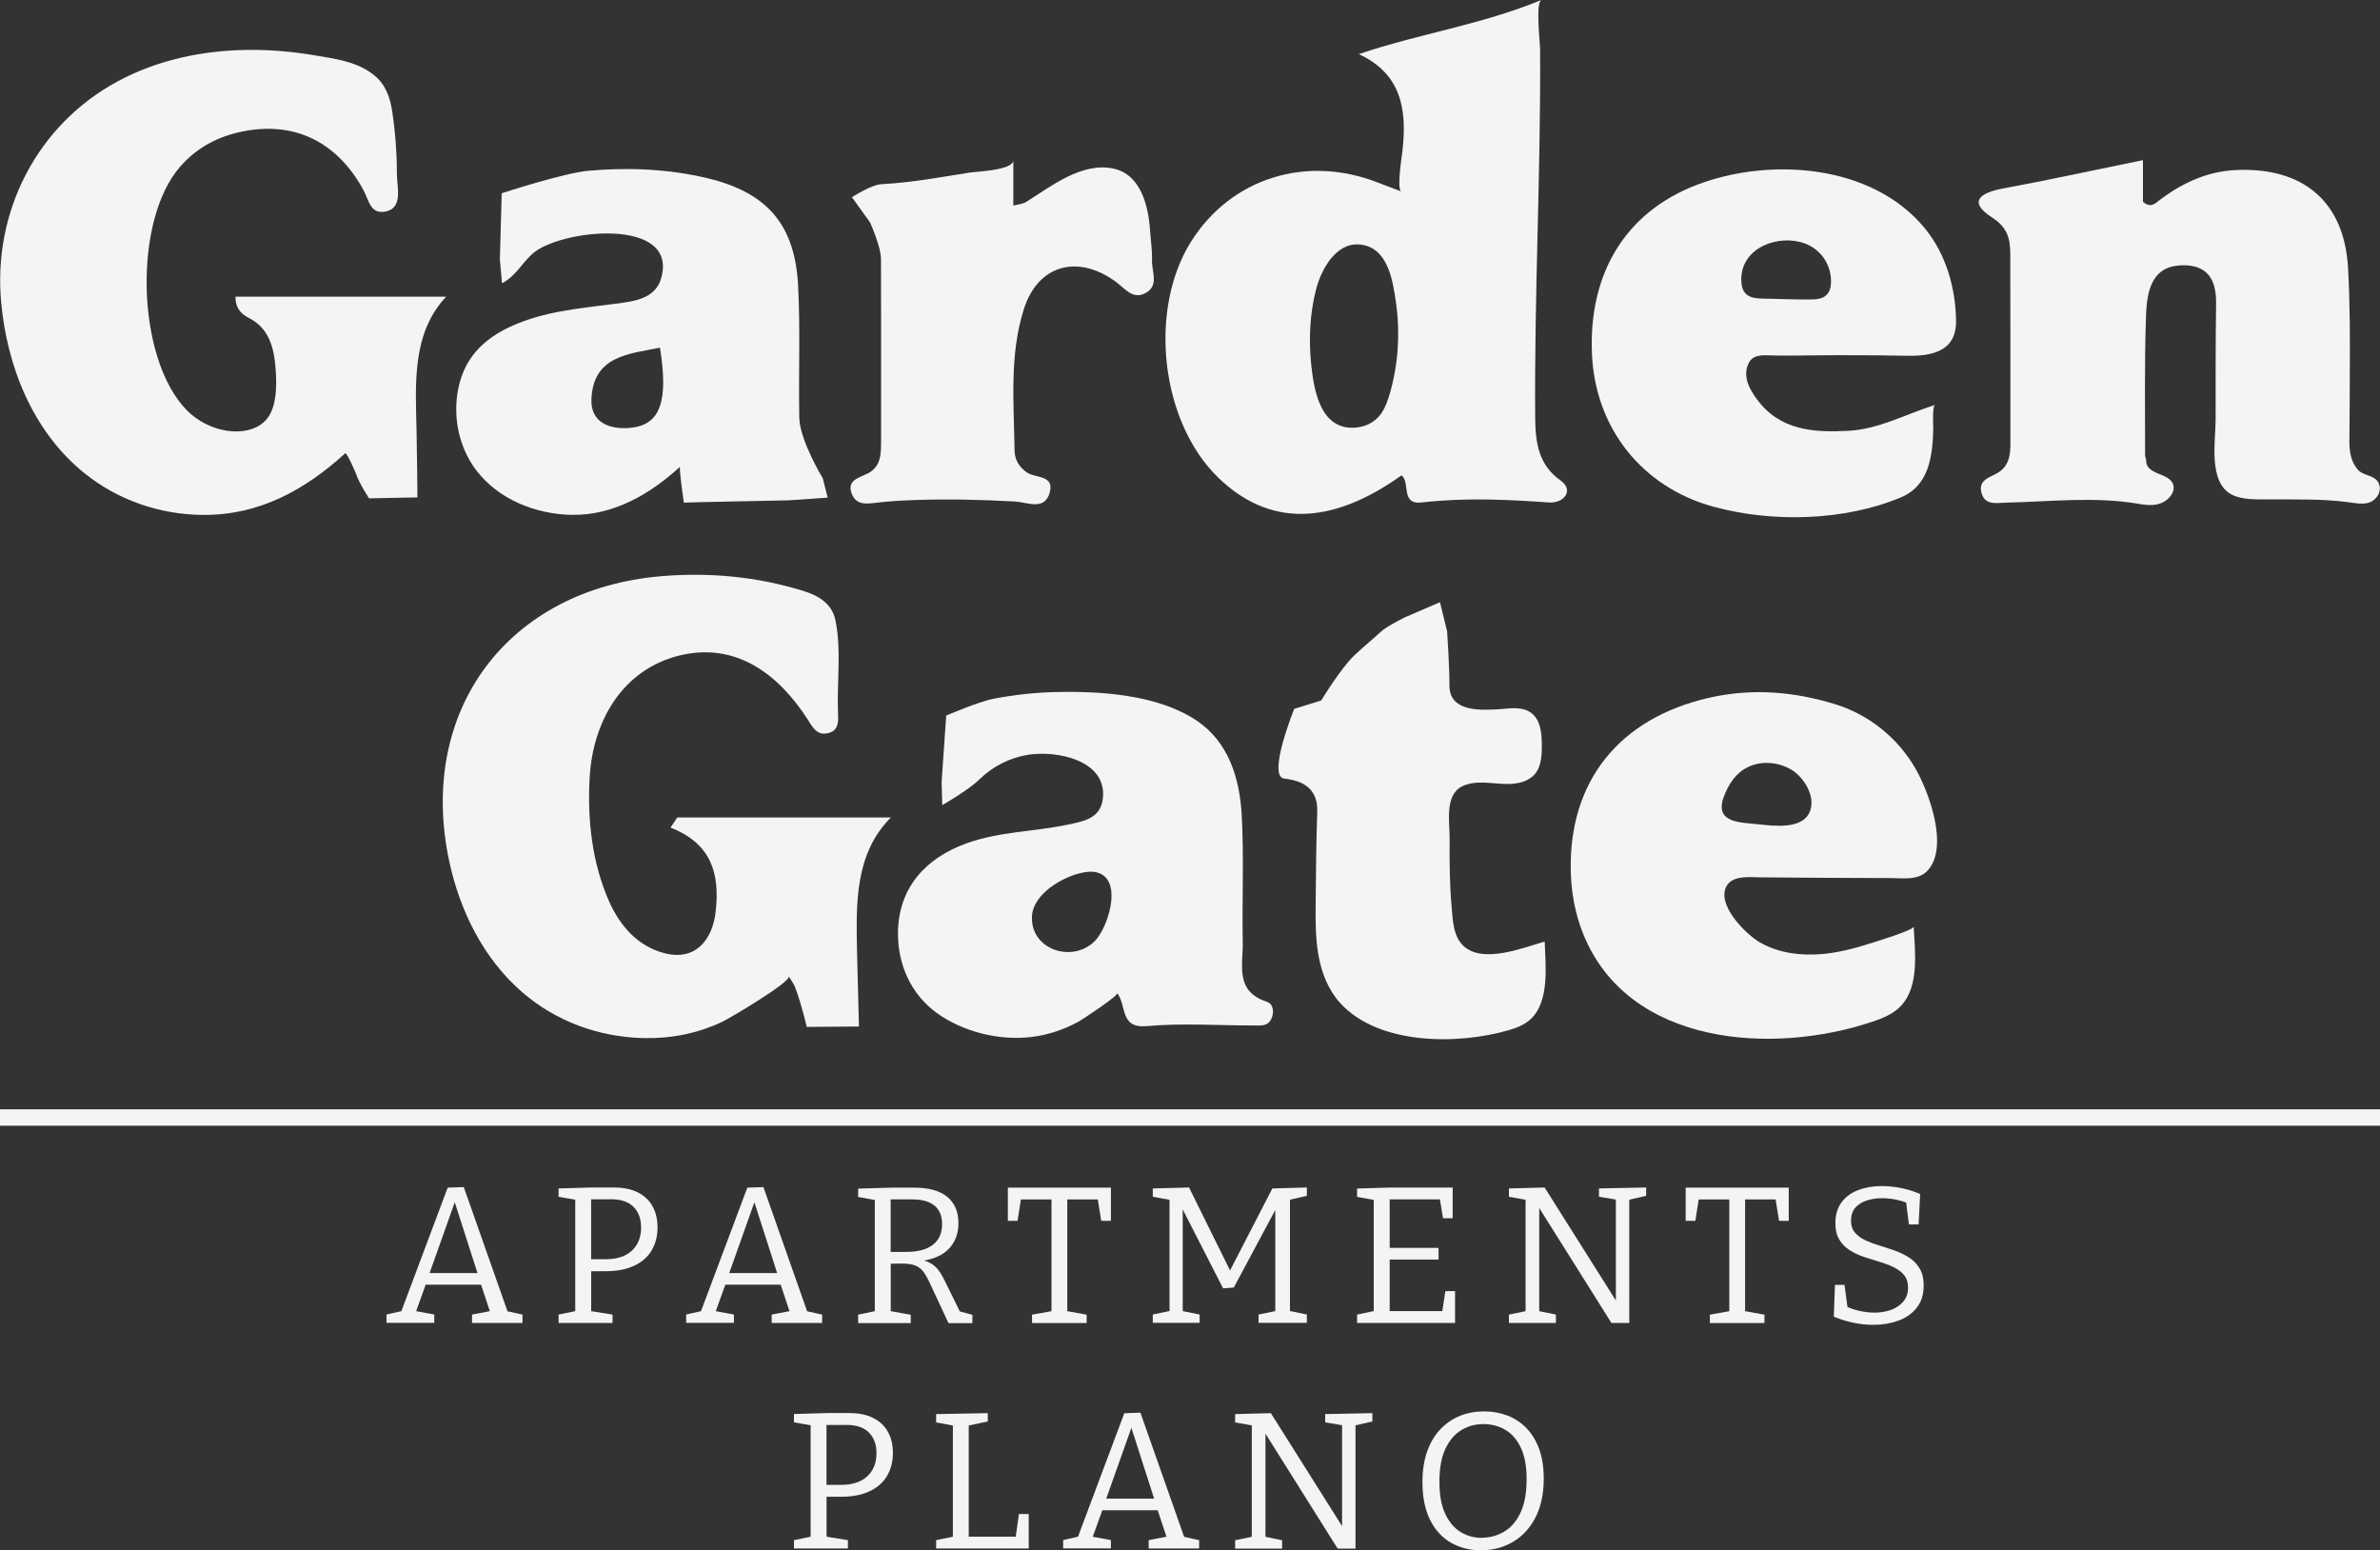
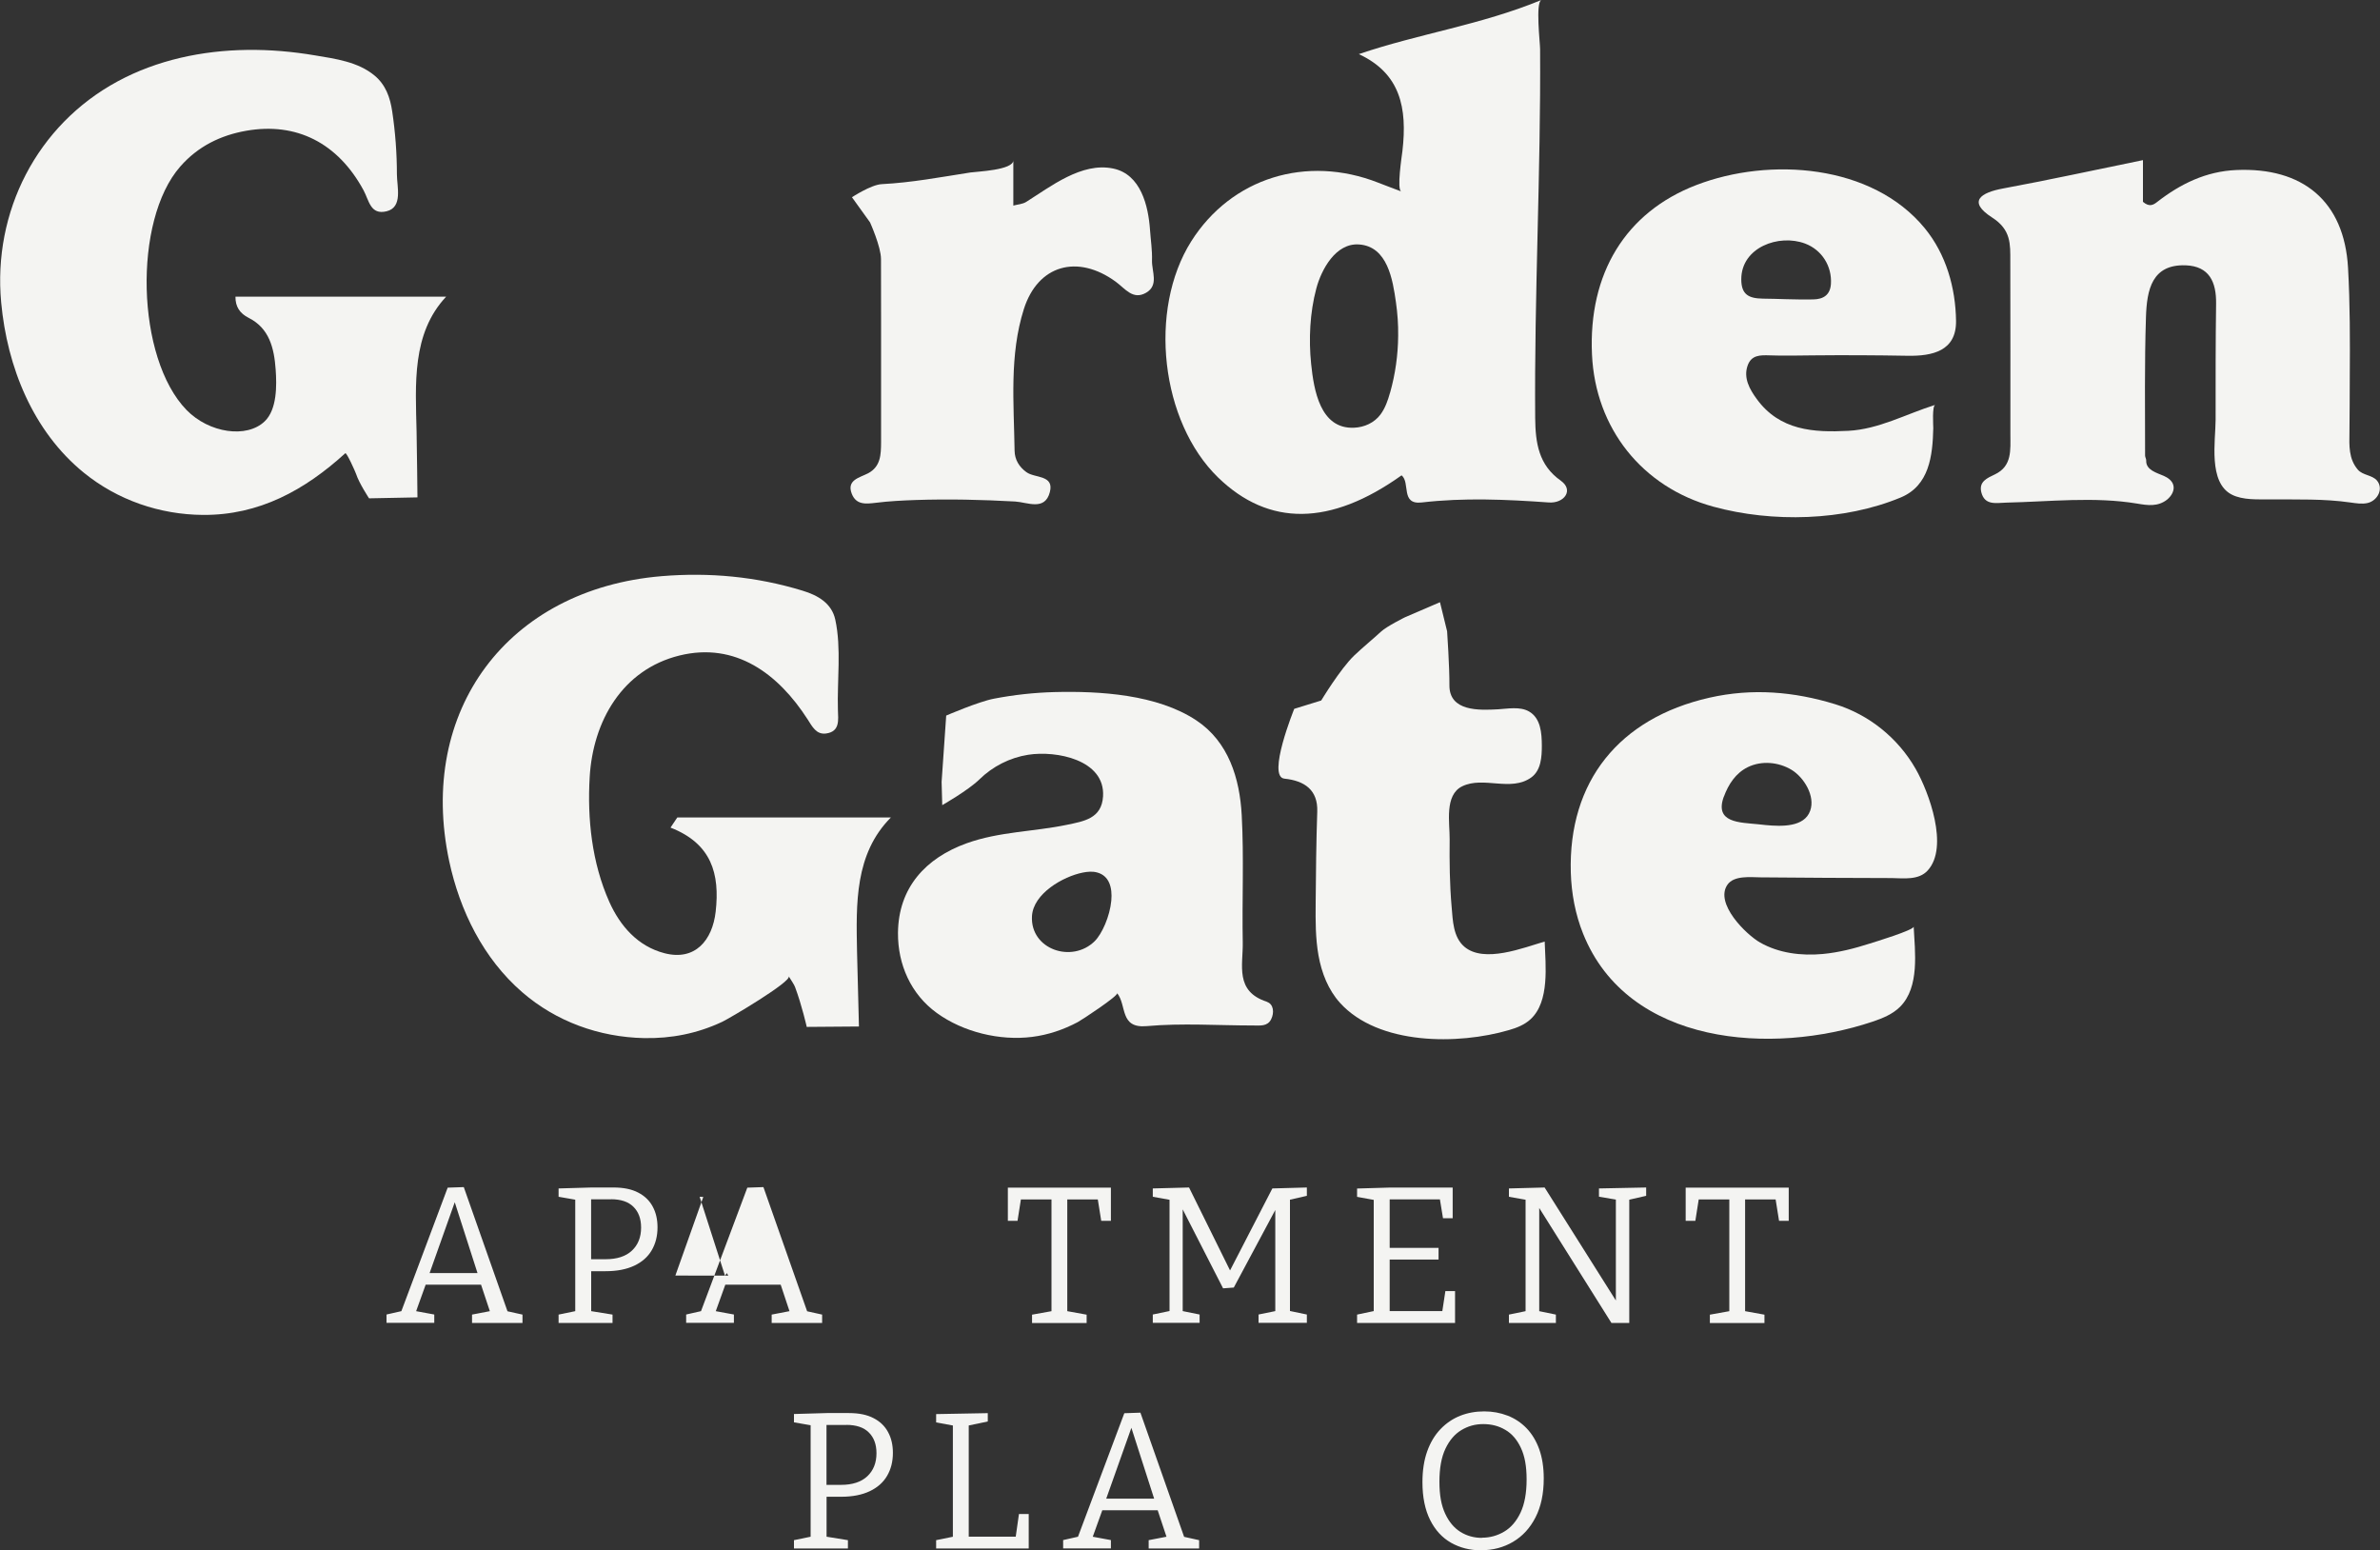
<svg xmlns="http://www.w3.org/2000/svg" id="logos" viewBox="0 0 300 195.4">
  <rect x="0" y="0" width="300" height="195.4" fill="#333333" stroke="none" />
-   <line y1="140.85" x2="300" y2="140.85" style="fill:none; stroke:#f4f4f2; stroke-miterlimit:10; stroke-width:2.07px;" />
  <path d="M64.12,165.67l-.56-.49,2.3.51v1.05h-6.36v-1.05l2.54-.49-.2.34-1.3-3.91.37.29h-7.49l.34-.29-1.39,3.86-.12-.27,2.49.46v1.05h-6.02v-1.05l2.25-.51-.51.44,5.97-15.92,2.03-.07,5.65,16.05ZM54.04,160.78l-.2-.32h6.68l-.22.34-3.2-9.96.46.02-3.52,9.91Z" style="fill:#f4f4f2;" />
  <path d="M76.35,160.22h-2.27l.44-.37v5.77l-.34-.42,3.03.49v1.05h-6.8v-1.05l2.47-.51-.37.44v-14.8l.42.46-2.52-.44v-1.05l4.16-.12h2.76c1.26,0,2.29.21,3.11.64.82.42,1.43,1.01,1.83,1.76.41.75.61,1.62.61,2.62,0,1.09-.24,2.05-.73,2.89s-1.22,1.48-2.19,1.94c-.97.46-2.17.7-3.61.7ZM77.03,151.16h-2.89l.37-.37v8.29l-.44-.37h2.27c1.43,0,2.54-.36,3.31-1.08.77-.72,1.16-1.69,1.16-2.91,0-1.11-.32-1.98-.97-2.62-.64-.64-1.59-.95-2.83-.95Z" style="fill:#f4f4f2;" />
-   <path d="M101.89,165.67l-.56-.49,2.3.51v1.05h-6.36v-1.05l2.54-.49-.2.34-1.3-3.91.37.29h-7.49l.34-.29-1.39,3.86-.12-.27,2.49.46v1.05h-6.02v-1.05l2.25-.51-.51.44,5.97-15.92,2.03-.07,5.65,16.05ZM91.81,160.78l-.2-.32h6.68l-.22.34-3.2-9.96.46.02-3.52,9.91Z" style="fill:#f4f4f2;" />
-   <path d="M108.17,166.75v-1.05l2.42-.51-.32.44v-14.77l.42.46-2.52-.46v-1.05l4.18-.12h2.86c1.84,0,3.24.38,4.18,1.15.95.77,1.42,1.88,1.42,3.33,0,1.34-.42,2.43-1.26,3.28-.84.85-2.12,1.36-3.83,1.54l-.02-.24c.64.07,1.15.21,1.55.43.4.22.74.51,1.02.88.28.37.55.82.81,1.36l2.05,4.16-.61-.42,2.05.56v1.05h-3.01l-2.25-4.82c-.31-.7-.61-1.24-.89-1.63-.29-.38-.64-.66-1.05-.82s-1.01-.24-1.77-.24l-1.69.02.37-.34v6.7l-.32-.44,2.84.51v1.05h-6.63ZM112.28,158.33l-.37-.54h2.32c1.45,0,2.57-.3,3.35-.89.78-.6,1.17-1.47,1.17-2.63,0-1.01-.32-1.78-.95-2.31-.64-.53-1.58-.79-2.84-.79h-3.06l.37-.37v7.53Z" style="fill:#f4f4f2;" />
+   <path d="M101.89,165.67l-.56-.49,2.3.51v1.05h-6.36v-1.05l2.54-.49-.2.34-1.3-3.91.37.29h-7.49l.34-.29-1.39,3.86-.12-.27,2.49.46v1.05h-6.02v-1.05l2.25-.51-.51.44,5.97-15.92,2.03-.07,5.65,16.05ZM91.81,160.78l-.2-.32l-.22.34-3.2-9.96.46.02-3.52,9.91Z" style="fill:#f4f4f2;" />
  <path d="M130.09,166.75v-1.05l2.84-.51-.39.54v-14.92l.44.37h-4.72l.49-.42-.49,3.11h-1.22v-4.18h12.99v4.18h-1.22l-.49-3.06.49.37h-4.72l.44-.37v14.92l-.37-.54,2.81.51v1.05h-6.87Z" style="fill:#f4f4f2;" />
  <path d="M164.73,150.72l-2.45.56.32-.54v14.87l-.32-.44,2.45.51v1.05h-6.09v-1.05l2.5-.51-.39.44v-13.72l.32.02-5.55,10.37-1.35.1-5.38-10.52.29-.02v13.77l-.29-.42,2.42.49v1.05h-5.9v-1.05l2.45-.51-.34.44v-14.87l.34.54-2.45-.44v-1.05l4.57-.12,5.31,10.74h-.29l5.48-10.62,4.35-.12v1.05Z" style="fill:#f4f4f2;" />
  <path d="M182.19,162.73h1.22v4.01h-12.35v-1.05l2.42-.51-.32.44v-14.77l.32.44-2.42-.44v-1.05l4.08-.12h7.97v3.86h-1.22l-.44-2.69.42.32h-7.07l.37-.37v6.85l-.37-.37h6.53v1.47h-6.53l.37-.42v7.29l-.37-.37h7.39l-.44.37.44-2.89Z" style="fill:#f4f4f2;" />
  <path d="M201.56,149.79l5.94-.12v1.05l-2.45.56.32-.46v15.92h-2.25l-9.39-14.95.29-.02v13.85l-.37-.44,2.47.51v1.05h-5.92v-1.05l2.47-.51-.37.44v-14.8l.27.44-2.37-.42v-1.05l4.5-.12,9.27,14.7-.29.02v-13.58l.34.44-2.47-.42v-1.05Z" style="fill:#f4f4f2;" />
  <path d="M215.53,166.75v-1.05l2.84-.51-.39.54v-14.92l.44.37h-4.72l.49-.42-.49,3.11h-1.22v-4.18h12.99v4.18h-1.22l-.49-3.06.49.37h-4.72l.44-.37v14.92l-.37-.54,2.81.51v1.05h-6.87Z" style="fill:#f4f4f2;" />
-   <path d="M233.32,153.83c0,.62.16,1.13.49,1.52.33.39.76.71,1.31.97.55.25,1.15.48,1.8.67.65.2,1.3.41,1.96.65.65.24,1.25.53,1.79.88.54.35.97.81,1.31,1.37s.5,1.27.5,2.12c0,1.14-.29,2.08-.87,2.81-.58.73-1.35,1.28-2.31,1.63-.96.35-2.01.53-3.16.53-.82,0-1.65-.09-2.49-.26-.85-.17-1.68-.43-2.5-.77l.15-4.01h1.2l.42,3.13-.24-.42c.57.26,1.17.46,1.79.59.62.13,1.22.2,1.81.2.77,0,1.47-.12,2.1-.35.64-.24,1.15-.59,1.54-1.05.39-.46.59-1.05.59-1.75,0-.65-.17-1.18-.5-1.58-.33-.4-.77-.73-1.31-.99-.54-.26-1.13-.49-1.79-.68-.65-.2-1.3-.4-1.96-.62-.65-.22-1.25-.5-1.79-.84s-.97-.79-1.31-1.33c-.33-.55-.5-1.24-.5-2.09,0-1.04.26-1.91.77-2.61.51-.69,1.21-1.21,2.1-1.55.89-.34,1.88-.51,2.97-.51.77,0,1.57.08,2.4.24.83.16,1.65.42,2.45.76l-.2,3.84h-1.22l-.37-2.94.29.29c-.49-.21-1.02-.37-1.59-.49-.57-.11-1.14-.17-1.71-.17-.67,0-1.3.09-1.91.28-.6.19-1.09.49-1.46.91-.37.42-.55.97-.55,1.65Z" style="fill:#f4f4f2;" />
  <path d="M29.71,37.39c8.61,0,17.13,0,26.53,0-4.37,4.65-3.86,11.07-3.73,17.02.05,2.21.11,8.28.11,8.28l-6.1.12s-1.27-1.93-1.63-3.06c-.08-.25-1.2-2.77-1.37-2.62-5.1,4.64-10.85,7.82-17.94,7.77-5.45-.04-10.76-1.87-15-5.31C4.14,54.36.9,46.23.15,38.14-.92,26.69,4.65,15.76,14.82,10.26c4.99-2.7,10.66-3.89,16.3-3.97,2.88-.04,5.75.21,8.59.69,2.58.43,5.42.81,7.5,2.54,1.41,1.17,1.97,2.77,2.23,4.53.39,2.62.59,5.26.59,7.91,0,1.57.78,4.16-1.3,4.67-2.04.5-2.21-1.36-2.9-2.64-3.24-5.98-8.47-8.62-14.79-7.51-3.24.57-6.08,1.96-8.31,4.5-5.99,6.81-5.57,24.17.79,30.7,2.84,2.91,7.59,3.6,9.85,1.42,1.56-1.5,1.52-4.53,1.38-6.5-.19-2.74-.81-5.23-3.39-6.53-1.13-.57-1.69-1.41-1.68-2.67Z" style="fill:#f4f4f2;" />
  <path d="M270.12,20.19v5.25c.82.7,1.33.38,1.81,0,2.94-2.28,6.14-3.84,9.95-4.01,8.39-.37,13.61,3.93,14.09,12.31.26,4.6.25,9.21.22,13.82-.02,2.31,0,4.62-.04,6.92-.03,1.68-.11,3.36,1.06,4.72.62.72,1.81.66,2.41,1.37.87,1.05.05,2.55-1.19,2.83-.71.16-1.46.03-2.18-.07-3.35-.48-6.72-.36-10.09-.39-1.53-.01-3.45.12-4.86-.61-2.97-1.54-2.03-6.76-2.02-9.42,0-4.87-.01-9.75.06-14.63.04-2.74-.86-4.73-3.83-4.84-4.26-.15-4.9,3.07-5.01,6.53-.19,5.82-.11,11.63-.11,17.45,0,.21.15.42.14.62-.06,1.21,1.36,1.56,2.22,1.94.52.23,1.03.59,1.19,1.13.21.69-.23,1.42-.79,1.87-1.16.9-2.43.72-3.77.49-5.41-.9-11.05-.24-16.5-.12-1.25.03-2.72.4-3.14-1.33-.31-1.32.73-1.76,1.74-2.24,2.17-1.04,1.93-3.1,1.93-5.02,0-7.29.01-14.58-.01-21.87,0-2.1.11-3.93-2.27-5.46-3.19-2.05-1.45-3.16,1.38-3.68,5.68-1.05,11.32-2.28,17.62-3.57Z" style="fill:#f4f4f2;" />
  <path d="M127.73,20.19v5.72c.57-.15,1.17-.18,1.62-.46,3.08-1.93,6.99-5.04,10.96-4.21,3.49.72,4.44,4.7,4.65,7.74.09,1.28.29,2.57.25,3.84-.04,1.39.9,3.13-.75,4.08-1.66.95-2.62-.52-3.83-1.4-4.81-3.5-9.8-2.11-11.57,3.45-1.84,5.8-1.26,11.87-1.17,17.86.02,1.13.57,2.03,1.49,2.7,1.06.78,3.54.32,2.95,2.53-.63,2.39-2.83,1.26-4.37,1.17-4.17-.23-8.36-.33-12.53-.19-1.68.06-3.35.14-5.02.35-1.27.15-2.48.29-3.04-1.13-.68-1.74.95-2.02,2.04-2.58,1.61-.84,1.64-2.39,1.65-3.89.01-5.14,0-10.28,0-15.41,0-2.57,0-5.14-.01-7.71,0-1.56-1.38-4.62-1.38-4.62l-2.28-3.17s2.4-1.58,3.75-1.65c3.77-.19,7.46-.89,11.18-1.47.77-.12,5.42-.28,5.42-1.55Z" style="fill:#f4f4f2;" />
  <path d="M196.75,60.59c-2.8-1.96-3.21-4.75-3.24-7.93-.12-15.49.72-30.97.62-46.46,0-.79-.6-5.89.16-6.2-7.67,3.16-15.35,4.22-23.01,6.82,5.25,2.44,6.12,6.78,5.5,12.19-.08.67-.74,4.89-.15,5.12-1.34-.51-2.11-.79-2.89-1.1-9.07-3.56-18.53-.6-23.58,7.38-5.46,8.64-3.86,22.75,3.39,29.78,6.39,6.19,14.15,6.12,23.12-.28,1.13.92-.16,3.73,2.54,3.42,5.34-.62,10.67-.38,16.02,0,1.93.14,3.19-1.56,1.51-2.74ZM175.21,49.51c-.27.96-.6,1.92-1.19,2.72-.78,1.06-2.05,1.63-3.35,1.68-4.27.18-5.06-4.77-5.4-8.04-.32-3.12-.16-6.46.65-9.5.64-2.41,2.45-5.76,5.38-5.56,3.61.24,4.26,4.47,4.66,7.29.2,1.4.3,2.81.28,4.23-.02,2.42-.36,4.84-1.02,7.17Z" style="fill:#f4f4f2;" />
-   <path d="M103.71,60.28s-2.9-4.77-2.96-7.63c-.1-5.57.14-11.14-.15-16.7-.41-7.65-3.91-11.68-11.39-13.48-4.89-1.18-10.02-1.39-15.02-.95-3.15.28-10.95,2.84-10.95,2.84l-.23,8.35.27,2.99c1.72-.89,2.45-2.46,3.82-3.7,3.41-3.12,18.57-4.74,16.22,3.14-.64,2.15-2.71,2.72-4.69,3-4.23.6-8.52.86-12.59,2.33-3.84,1.39-6.97,3.61-8.08,7.7-1.02,3.73-.3,7.97,2.04,11.06,2.8,3.71,7.51,5.58,12.07,5.66,5.23.1,9.91-2.62,13.65-6.07-.16.15.48,4.53.48,4.53l2.46-.07,10.69-.22,4.98-.34-.62-2.45ZM79.53,53.92c-2.59.26-5.09-.59-4.98-3.59.21-5.46,4.65-5.71,8.64-6.51,1.09,6.77.03,9.73-3.66,10.09Z" style="fill:#f4f4f2;" />
  <path d="M223.1,44.79c1.81.07,3.63.01,5.44,0,3.96-.04,7.92-.02,11.88.05,3.17.06,6.19-.6,6.14-4.4-.06-4.19-1.26-8.4-3.94-11.67-6.64-8.1-19.58-8.99-28.79-5.45-8.93,3.43-13.62,11.15-13.16,21.35.42,9.3,6.32,16.74,15.3,19.19,7.42,2.03,16.48,1.81,23.62-1.16,3.6-1.5,4.02-5.25,4.1-8.73,0-.37-.16-2.79.24-2.94-3.69,1.16-7.11,3.07-10.95,3.27-4.37.23-8.65-.03-11.55-4.02-.89-1.22-1.68-2.63-1.15-4.18.47-1.37,1.58-1.35,2.81-1.31ZM219.49,35.2c0-4.02,4.73-5.75,8.05-4.5,2.11.8,3.39,2.85,3.25,5.08-.09,1.38-.93,1.94-2.25,1.96-1.14.02-2.26,0-3.39-.03-.98-.03-1.96-.06-2.95-.07-1.76-.03-2.71-.5-2.71-2.43Z" style="fill:#f4f4f2;" />
  <path d="M85.39,103.03c8.6,0,17.19,0,26.91,0-4.57,4.59-4.39,10.85-4.27,16.92.05,2.22.24,9.43.24,9.43l-6.58.05s-.61-2.71-1.46-4.99c-.14-.39-.41-.72-.81-1.39.39.66-7.52,5.34-8.39,5.74-3.12,1.47-6.42,2.12-9.86,2.05-5.63-.12-11.07-2.08-15.34-5.78-4.9-4.24-7.87-10.27-9.21-16.53-4.04-18.97,7.39-34.29,26.77-35.91,6.04-.5,11.96.05,17.78,1.83,1.91.58,3.67,1.57,4.12,3.66.78,3.59.22,7.68.33,11.36.04,1.27.28,2.74-1.5,2.98-1.22.16-1.73-.86-2.33-1.8-3.67-5.7-9.06-9.77-16.14-8.03-7.22,1.78-10.91,8.29-11.32,15.33-.31,5.26.28,10.8,2.47,15.71,1.37,3.06,3.6,5.61,6.95,6.48,3.87,1.01,6.05-1.63,6.46-5.23.54-4.77-.51-8.58-5.69-10.6.28-.42.56-.85.85-1.27Z" style="fill:#f4f4f2;" />
  <path d="M194.71,118.68c.1,2.98.65,7.55-1.79,9.79-.75.69-1.73,1.08-2.71,1.36-6.37,1.87-16.45,1.94-21.31-3.44-1.48-1.64-2.31-3.78-2.7-5.95s-.38-4.4-.36-6.6c.03-3.85.07-7.71.2-11.55.09-2.69-1.55-3.88-4.14-4.15-2.24-.23,1.24-8.8,1.24-8.8l3.4-1.05s2.4-3.98,4.15-5.66c1.09-1.04,2.28-2,3.4-3.03.74-.68,3.01-1.8,3.01-1.8l4.41-1.9.9,3.67s.31,4.53.29,6.8c-.02,3.32,3.75,3.16,6.13,3.03,1.24-.07,2.76-.38,3.9.27,1.49.85,1.61,2.75,1.62,4.29,0,1.42-.09,3.14-1.35,4.04-2.57,1.83-6-.2-8.68,1.1-2.28,1.1-1.57,4.65-1.59,6.66-.03,2.85,0,5.71.25,8.55.15,1.7.18,3.78,1.59,5,2.49,2.15,7.5.12,10.14-.64Z" style="fill:#f4f4f2;" />
  <path d="M221.93,110.58c5.5.04,11.01.09,16.51.09,1.51.02,3.41.3,4.55-.96,2.7-2.96.15-9.88-1.52-12.8-2.22-3.88-5.86-6.83-10.14-8.15-5.17-1.59-10.45-2.05-15.87-.82-11.37,2.58-17.79,10.56-17.46,22.04.08,2.63.57,5.26,1.55,7.7,5.67,14.14,23.87,15.33,36.48,11.09,1.26-.42,2.54-.94,3.48-1.88,2.48-2.49,1.87-6.92,1.71-10.1.02.44-4.92,1.94-5.52,2.13-1.94.62-3.91,1.13-5.94,1.32-2.71.25-5.53-.1-7.89-1.44-1.79-1.02-5.77-4.94-4.12-7.3.83-1.19,2.94-.93,4.17-.92ZM217.3,100.4c.57-1.55,1.49-2.96,3.01-3.71,1.74-.85,3.88-.65,5.52.34,1.56.95,3.02,3.31,2.34,5.17-.74,2.06-3.58,1.98-5.6,1.79-.34-.03-.66-.07-.94-.1-2.33-.24-5.56-.16-4.34-3.49Z" style="fill:#f4f4f2;" />
  <path d="M159.7,126.26c-4.08-1.3-3-4.64-3.05-7.46-.1-5.35.16-10.71-.13-16.05-.25-4.66-1.67-9.27-5.73-11.96-4.94-3.27-12.16-3.71-17.91-3.56-2.55.07-5.09.35-7.59.83-1.98.38-6.02,2.13-6.02,2.13l-.58,8.36.08,2.93s3.28-1.87,4.69-3.25c1.66-1.63,3.84-2.74,6.14-3.1,3.54-.56,9.72.63,9.44,5.24-.17,2.82-2.44,3.14-4.57,3.59-4.18.87-8.52.85-12.61,2.32-5.18,1.86-8.62,5.6-8.67,11.3-.03,3.98,1.63,7.73,4.89,10.09,3.32,2.41,7.94,3.53,12,3.02,2.02-.25,3.97-.91,5.76-1.86.48-.25,5.21-3.36,4.97-3.66,1.25,1.53.28,4.47,3.73,4.16,4.46-.4,8.99-.08,13.46-.08.82,0,1.76.14,2.22-.77.43-.85.32-1.94-.54-2.21ZM140.08,113.51c-.18,1.98-1.17,4.19-2.08,5.1-2.86,2.85-8.15,1.06-7.92-3.14.16-2.85,3.93-5,6.4-5.49.61-.12,1.24-.18,1.83-.01,1.5.41,1.92,1.89,1.77,3.54Z" style="fill:#f4f4f2;" />
  <path d="M106.02,188.65h-2.27l.44-.37v5.77l-.34-.42,3.03.49v1.05h-6.8v-1.05l2.47-.51-.37.44v-14.8l.42.46-2.52-.44v-1.05l4.16-.12h2.76c1.26,0,2.29.21,3.11.64.82.42,1.43,1.01,1.83,1.76.41.75.61,1.62.61,2.62,0,1.09-.24,2.05-.73,2.89s-1.22,1.48-2.19,1.94c-.97.46-2.17.7-3.61.7ZM106.7,179.6h-2.89l.37-.37v8.29l-.44-.37h2.27c1.43,0,2.54-.36,3.31-1.08.77-.72,1.16-1.69,1.16-2.91,0-1.11-.32-1.98-.97-2.62-.64-.64-1.59-.95-2.83-.95Z" style="fill:#f4f4f2;" />
  <path d="M128.45,190.82h1.22v4.35h-11.67v-1.05l2.4-.49-.29.42v-14.77l.29.44-2.4-.44v-1.05l6.51-.12v1.05l-2.67.56.27-.44v14.77l-.37-.37h6.58l-.34.37.46-3.23Z" style="fill:#f4f4f2;" />
  <path d="M149.41,194.1l-.56-.49,2.3.51v1.05h-6.36v-1.05l2.54-.49-.2.34-1.3-3.91.37.29h-7.49l.34-.29-1.39,3.86-.12-.27,2.49.46v1.05h-6.02v-1.05l2.25-.51-.51.44,5.97-15.92,2.03-.07,5.65,16.05ZM139.33,189.21l-.2-.32h6.68l-.22.34-3.2-9.96.46.02-3.52,9.91Z" style="fill:#f4f4f2;" />
-   <path d="M167.05,178.23l5.94-.12v1.05l-2.45.56.32-.46v15.92h-2.25l-9.39-14.95.29-.02v13.85l-.37-.44,2.47.51v1.05h-5.92v-1.05l2.47-.51-.37.44v-14.8l.27.44-2.37-.42v-1.05l4.5-.12,9.27,14.7-.29.02v-13.58l.34.44-2.47-.42v-1.05Z" style="fill:#f4f4f2;" />
  <path d="M186.69,195.4c-1.4,0-2.66-.32-3.78-.95-1.12-.64-2-1.59-2.64-2.87-.64-1.28-.97-2.87-.97-4.76,0-1.48.2-2.78.6-3.9.4-1.12.96-2.05,1.68-2.8.72-.75,1.55-1.31,2.48-1.68.94-.37,1.94-.55,3.02-.55s2.02.18,2.94.53c.91.35,1.71.88,2.4,1.59.68.71,1.22,1.59,1.6,2.65.38,1.06.57,2.29.57,3.69,0,1.92-.35,3.56-1.04,4.9-.69,1.35-1.63,2.37-2.83,3.08s-2.54,1.06-4.04,1.06ZM186.81,193.81c1.01,0,1.94-.26,2.8-.77.86-.51,1.54-1.31,2.05-2.38.51-1.08.77-2.47.77-4.18s-.24-2.96-.72-3.99c-.48-1.03-1.13-1.79-1.96-2.27-.82-.49-1.75-.73-2.78-.73s-1.91.25-2.75.75c-.84.5-1.51,1.28-2.02,2.35-.51,1.07-.76,2.46-.76,4.17s.24,2.97.72,4.01c.48,1.04,1.13,1.81,1.93,2.31.81.5,1.71.75,2.7.75Z" style="fill:#f4f4f2;" />
</svg>